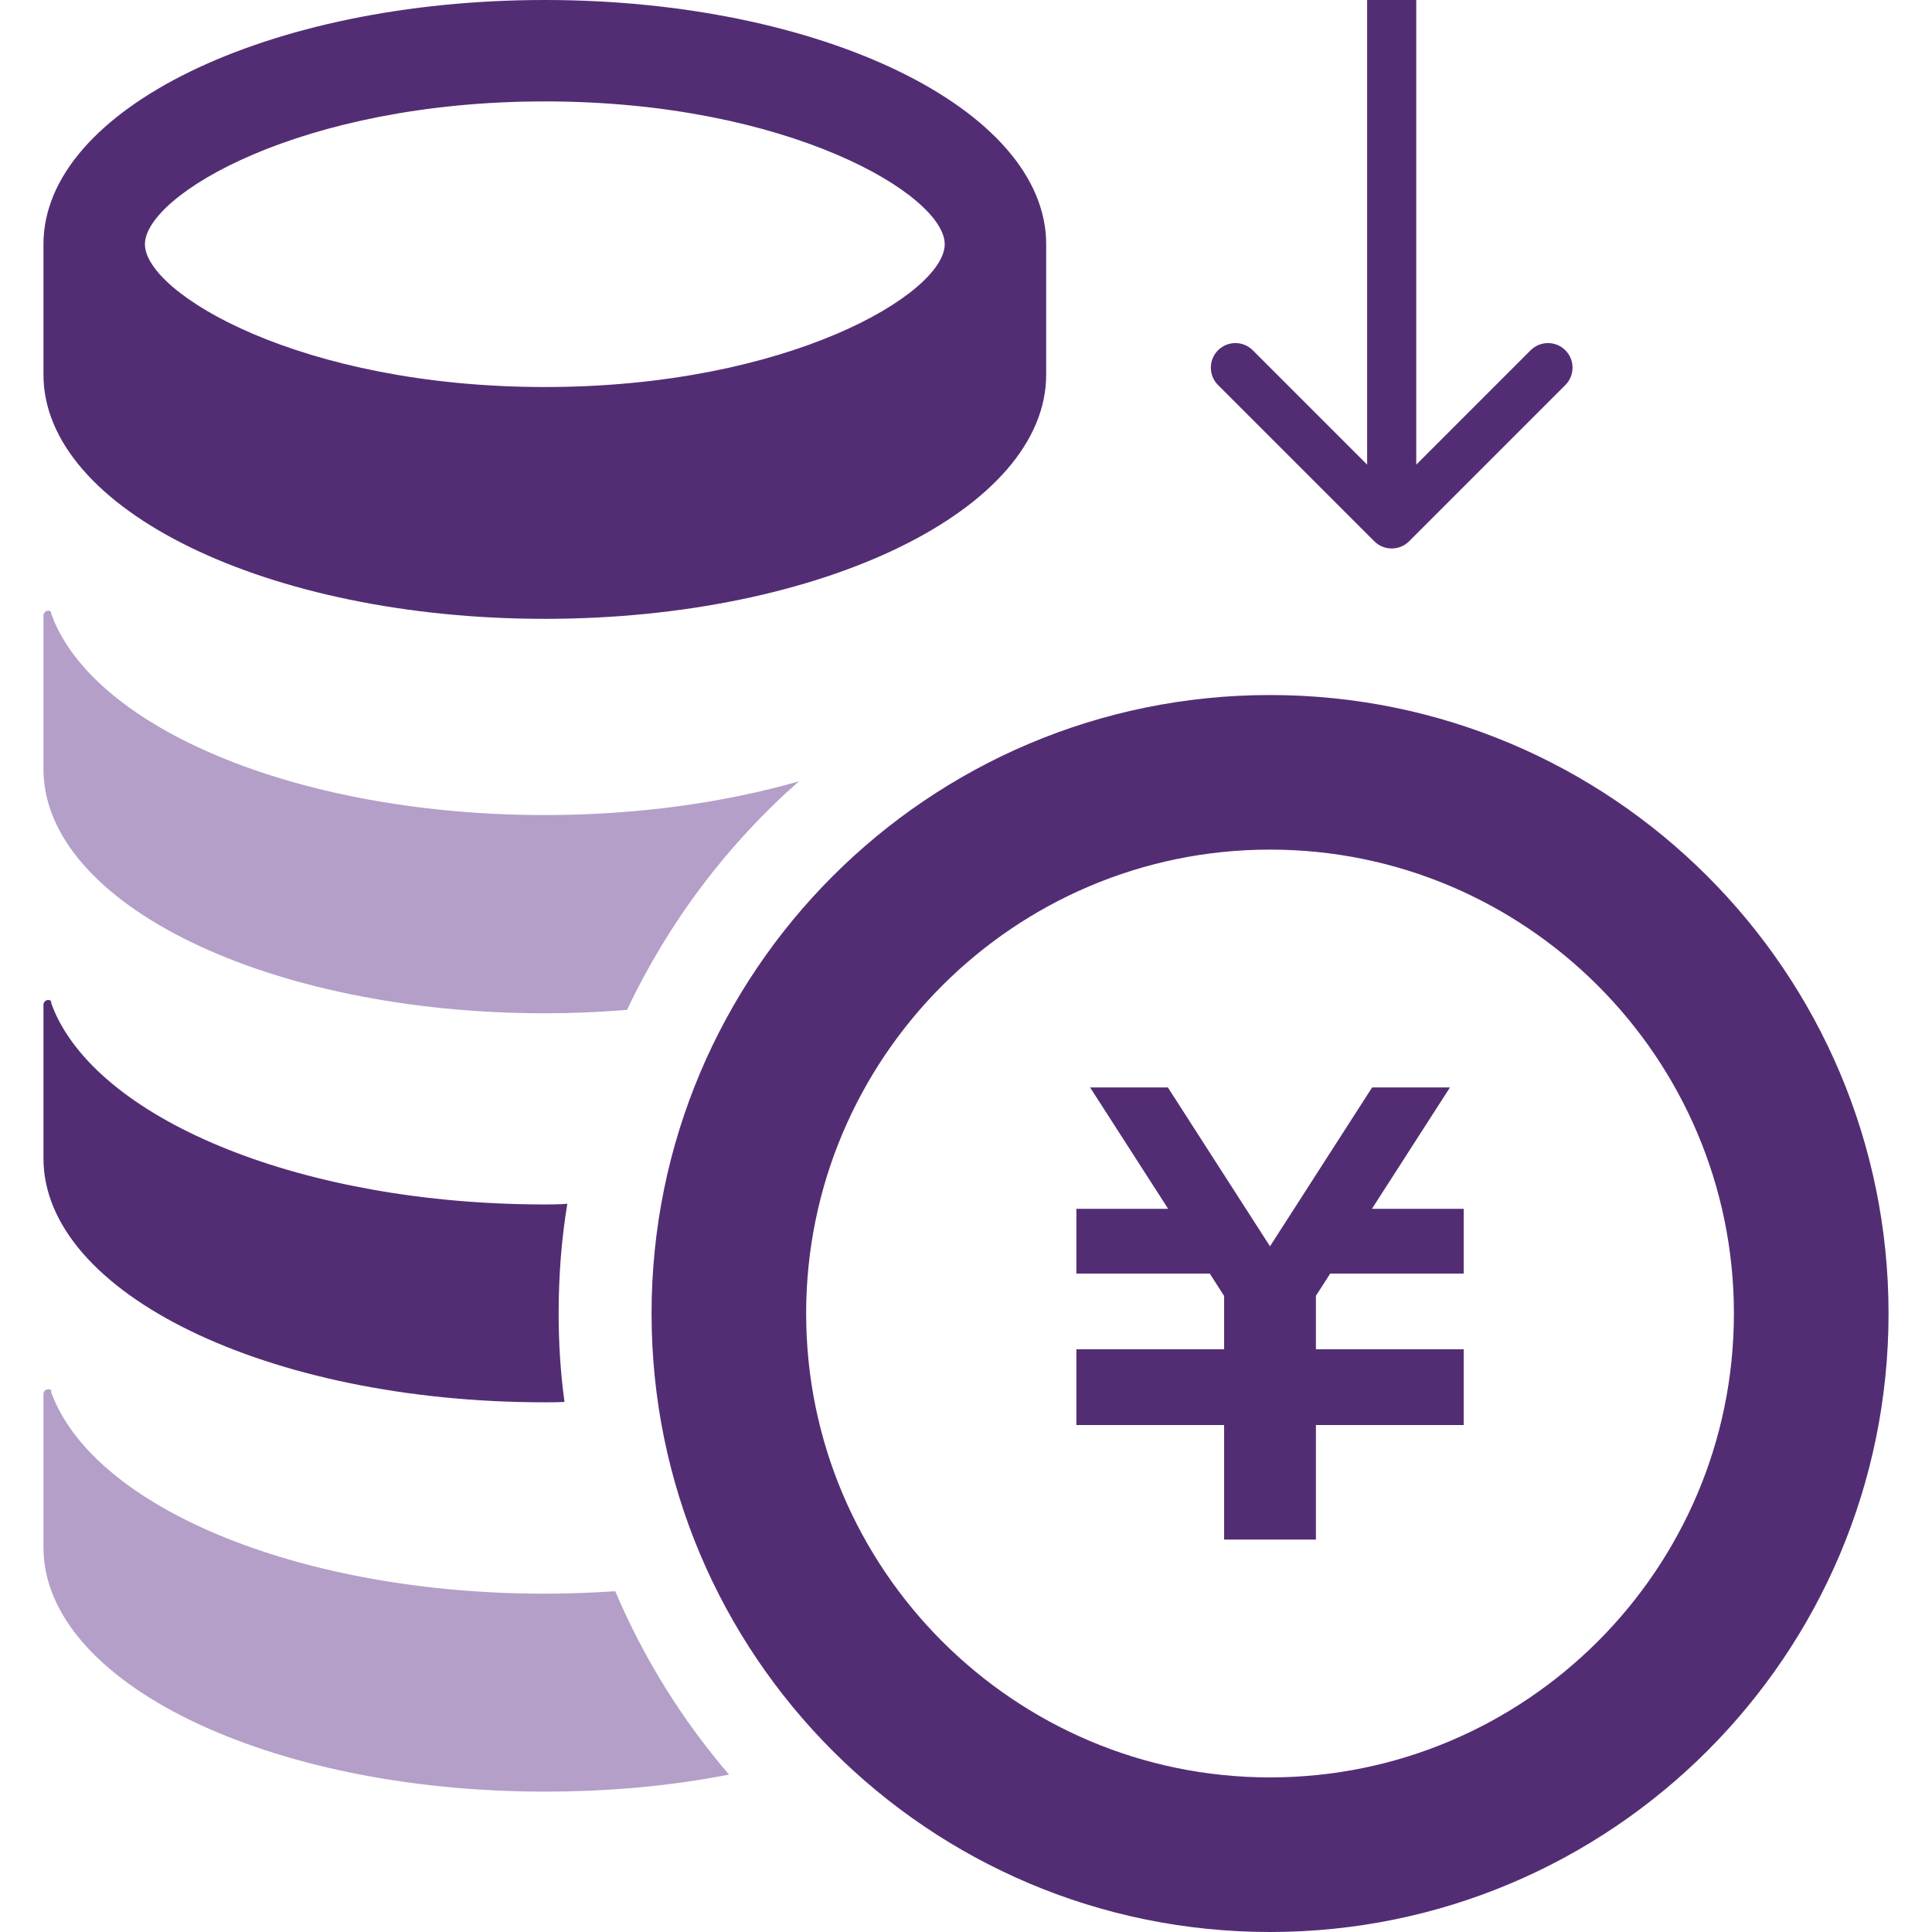
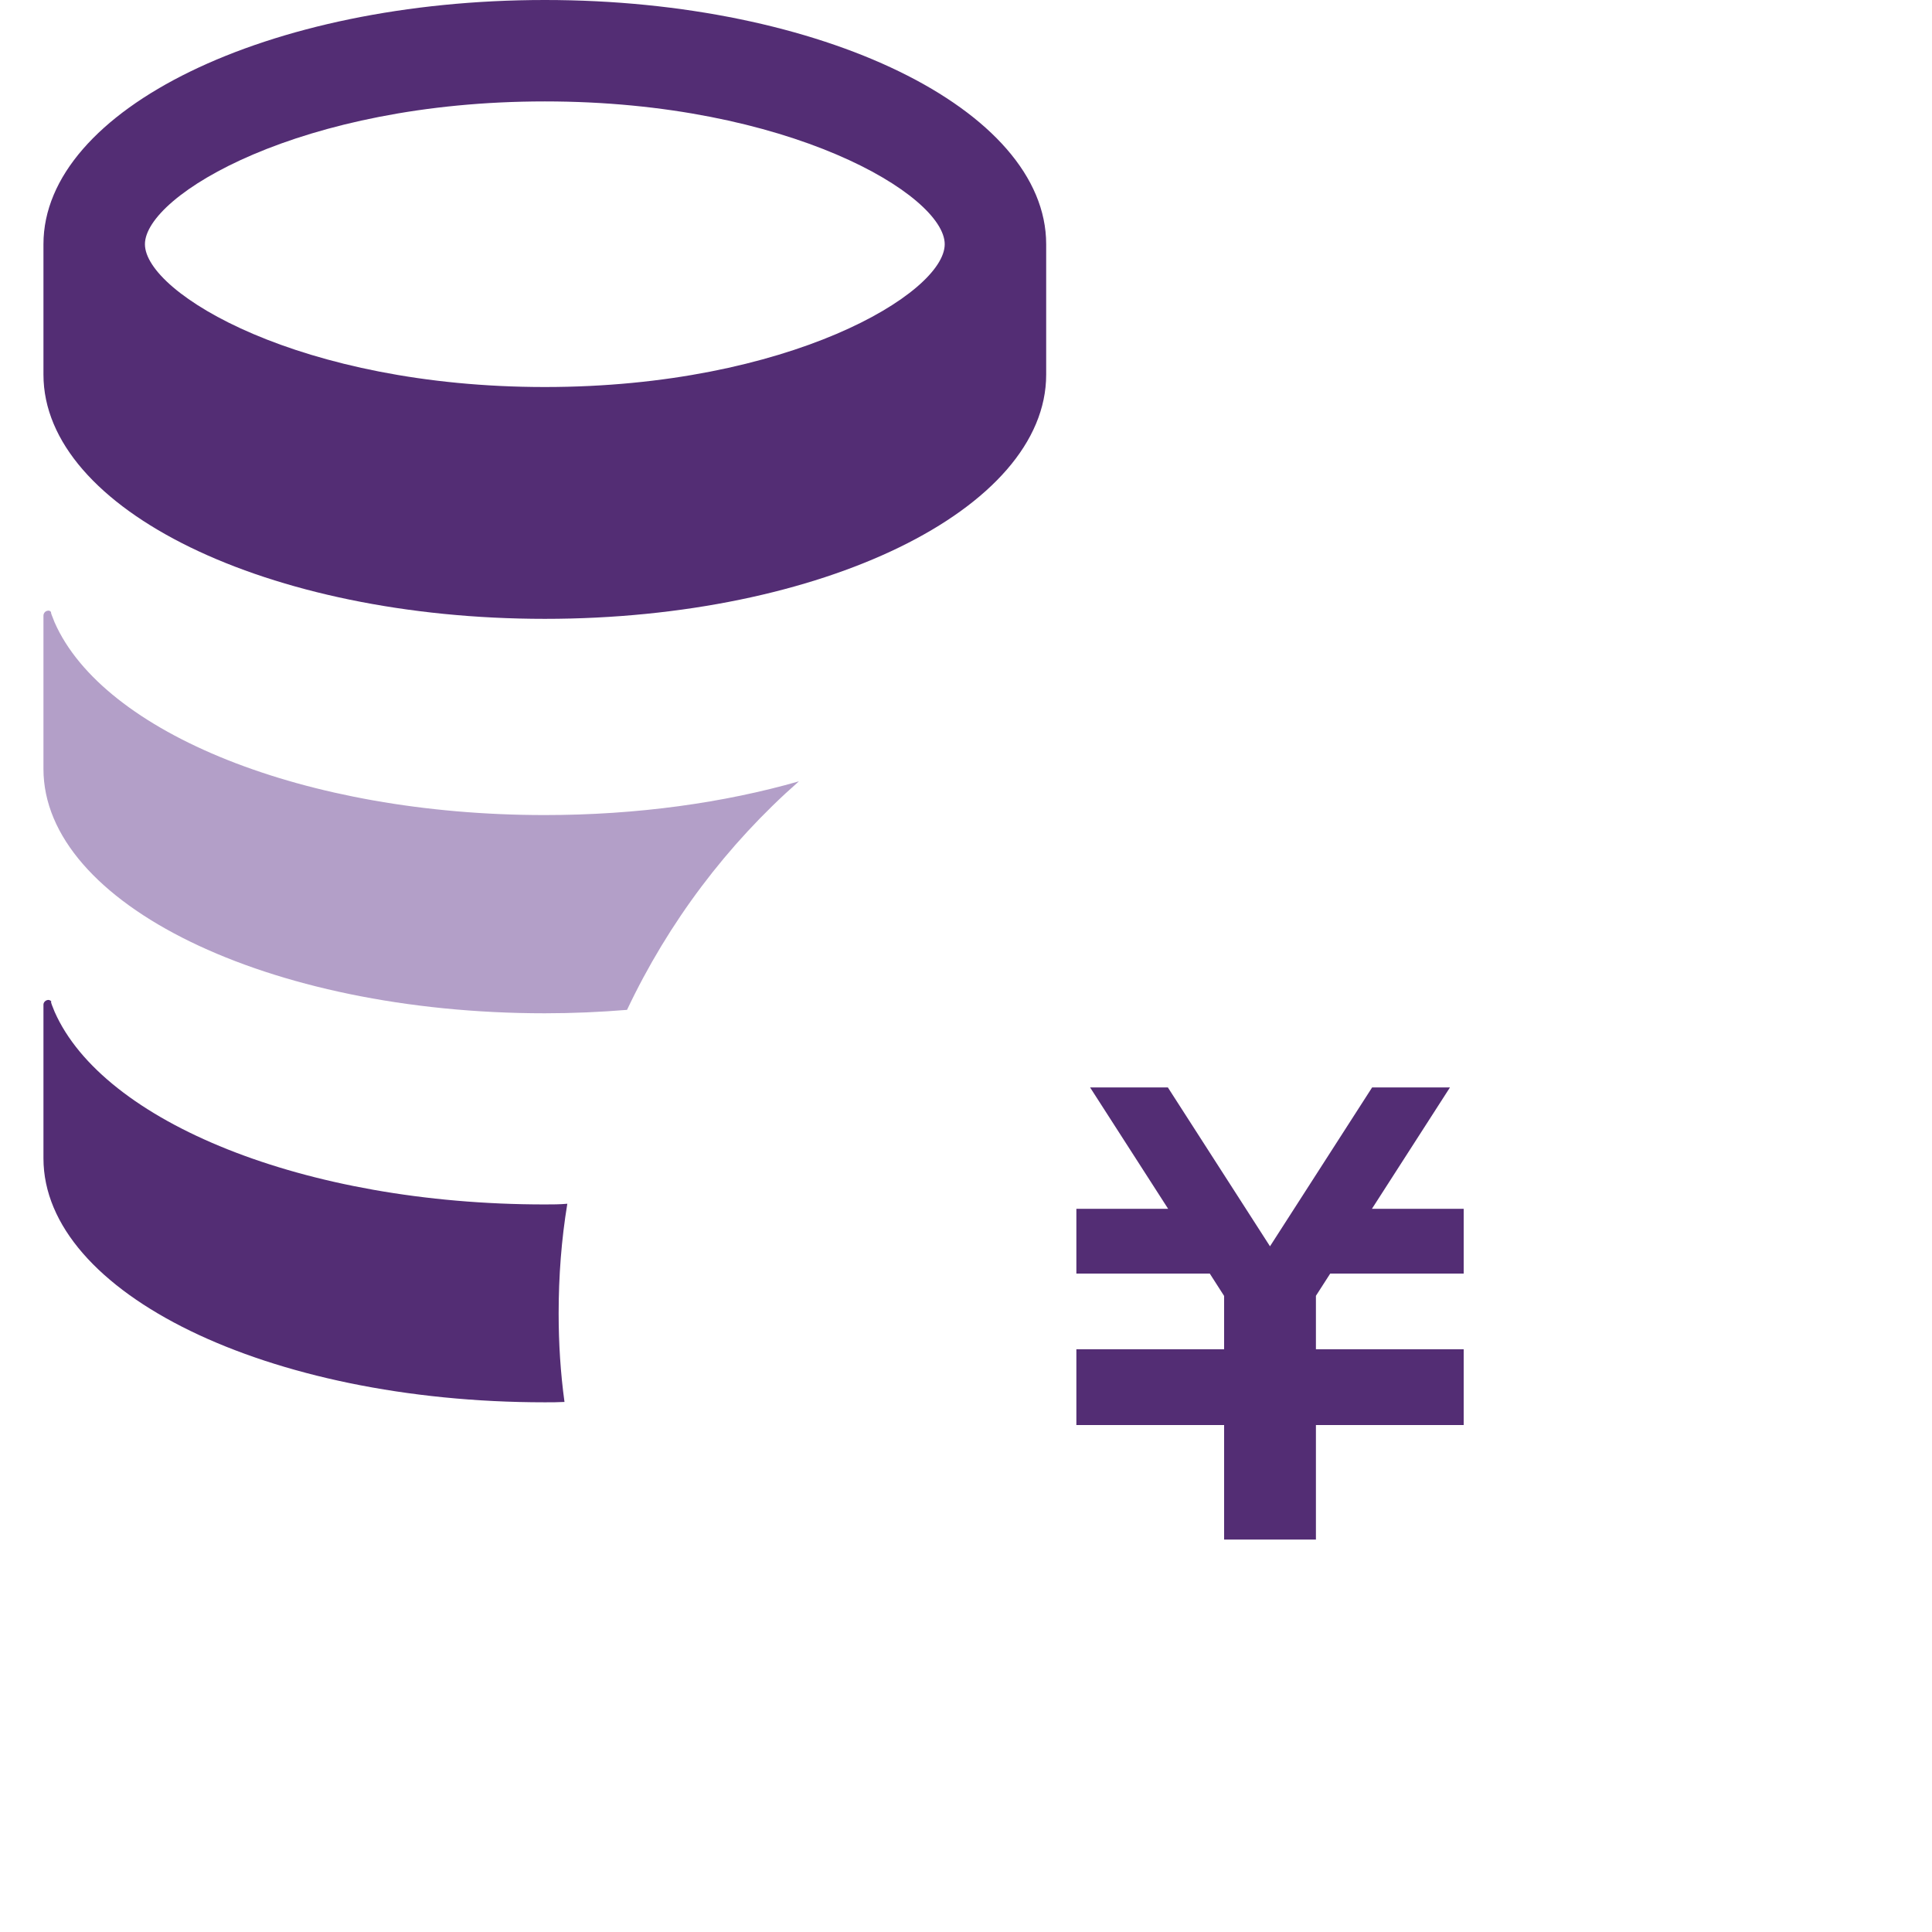
<svg xmlns="http://www.w3.org/2000/svg" width="118" height="118" viewBox="0 0 118 118" fill="none">
  <path d="M33.278 0C16.363 0 2.654 6.676 2.654 14.916V22.881C2.654 31.12 16.363 37.797 33.278 37.797C50.184 37.797 63.897 31.12 63.897 22.881V14.916C63.897 6.676 50.184 0 33.278 0ZM33.278 6.194C48.186 6.194 57.7 11.92 57.7 14.916C57.7 17.912 48.186 23.638 33.278 23.638C18.362 23.638 8.852 17.912 8.852 14.916C8.852 11.92 18.362 6.194 33.278 6.194Z" fill="#532D74" />
  <path d="M33.274 49.781C38.938 49.781 44.243 49.025 48.795 47.721C44.412 51.575 40.825 56.335 38.297 61.679C36.67 61.812 34.992 61.888 33.274 61.888C16.367 61.888 2.654 55.201 2.654 46.965V37.602C2.654 37.451 2.769 37.314 2.92 37.3C2.993 37.278 3.072 37.314 3.126 37.393C3.09 37.393 3.126 37.501 3.335 38.013C6.298 44.74 18.574 49.781 33.274 49.781Z" fill="#B39FC8" />
  <path d="M34.12 80.225C34.12 82.061 34.235 83.855 34.477 85.626C34.084 85.648 33.684 85.648 33.274 85.648C16.367 85.648 2.654 78.979 2.654 70.747V61.359C2.654 61.226 2.769 61.096 2.92 61.075C3.043 61.06 3.122 61.132 3.18 61.219C3.108 61.125 3.032 61.075 3.335 61.795C6.298 68.514 18.574 73.563 33.274 73.563C33.728 73.563 34.2 73.563 34.65 73.52C34.289 75.713 34.12 77.942 34.12 80.225Z" fill="#532D74" />
-   <path d="M44.527 108.385C41.052 109.069 37.257 109.426 33.274 109.426C16.367 109.426 2.654 102.76 2.654 94.507V85.137C2.654 84.986 2.769 84.87 2.92 84.856C3.036 84.834 3.144 84.892 3.183 85.007C3.108 84.913 3.014 84.82 3.335 85.554C6.298 92.296 18.574 97.337 33.274 97.337C34.725 97.337 36.18 97.279 37.577 97.186C39.313 101.284 41.675 105.065 44.527 108.385Z" fill="#B39FC8" />
  <path d="M89.397 77.787H81.244L80.372 79.144V82.407H89.397V82.421V86.375V87.038H80.372V94.031H74.765V87.038H65.741V86.375V82.421V82.407H74.765V79.152L73.89 77.787H65.741V73.829H71.345L66.58 66.418H71.33L77.567 76.12L83.804 66.418H88.558L83.793 73.829H89.397V77.787Z" fill="#532D74" />
-   <path d="M77.567 51.891C93.189 51.891 105.901 64.603 105.901 80.225C105.901 95.846 93.189 108.558 77.567 108.558C61.949 108.558 49.237 95.846 49.237 80.225C49.237 64.603 61.949 51.891 77.567 51.891ZM77.567 42.45C56.703 42.45 39.795 59.364 39.795 80.225C39.795 101.089 56.702 118 77.567 118C98.432 118 115.346 101.089 115.346 80.225C115.346 59.364 98.432 42.45 77.567 42.45Z" fill="#532D74" />
-   <path d="M83.939 33.061C84.525 33.646 85.475 33.646 86.061 33.061L95.607 23.515C96.192 22.929 96.192 21.979 95.607 21.393C95.021 20.808 94.071 20.808 93.485 21.393L85 29.879L76.515 21.393C75.929 20.808 74.979 20.808 74.393 21.393C73.808 21.979 73.808 22.929 74.393 23.515L83.939 33.061ZM83.5 -6.55671e-08L83.5 32L86.5 32L86.5 6.55671e-08L83.5 -6.55671e-08Z" fill="#532D74" />
</svg>